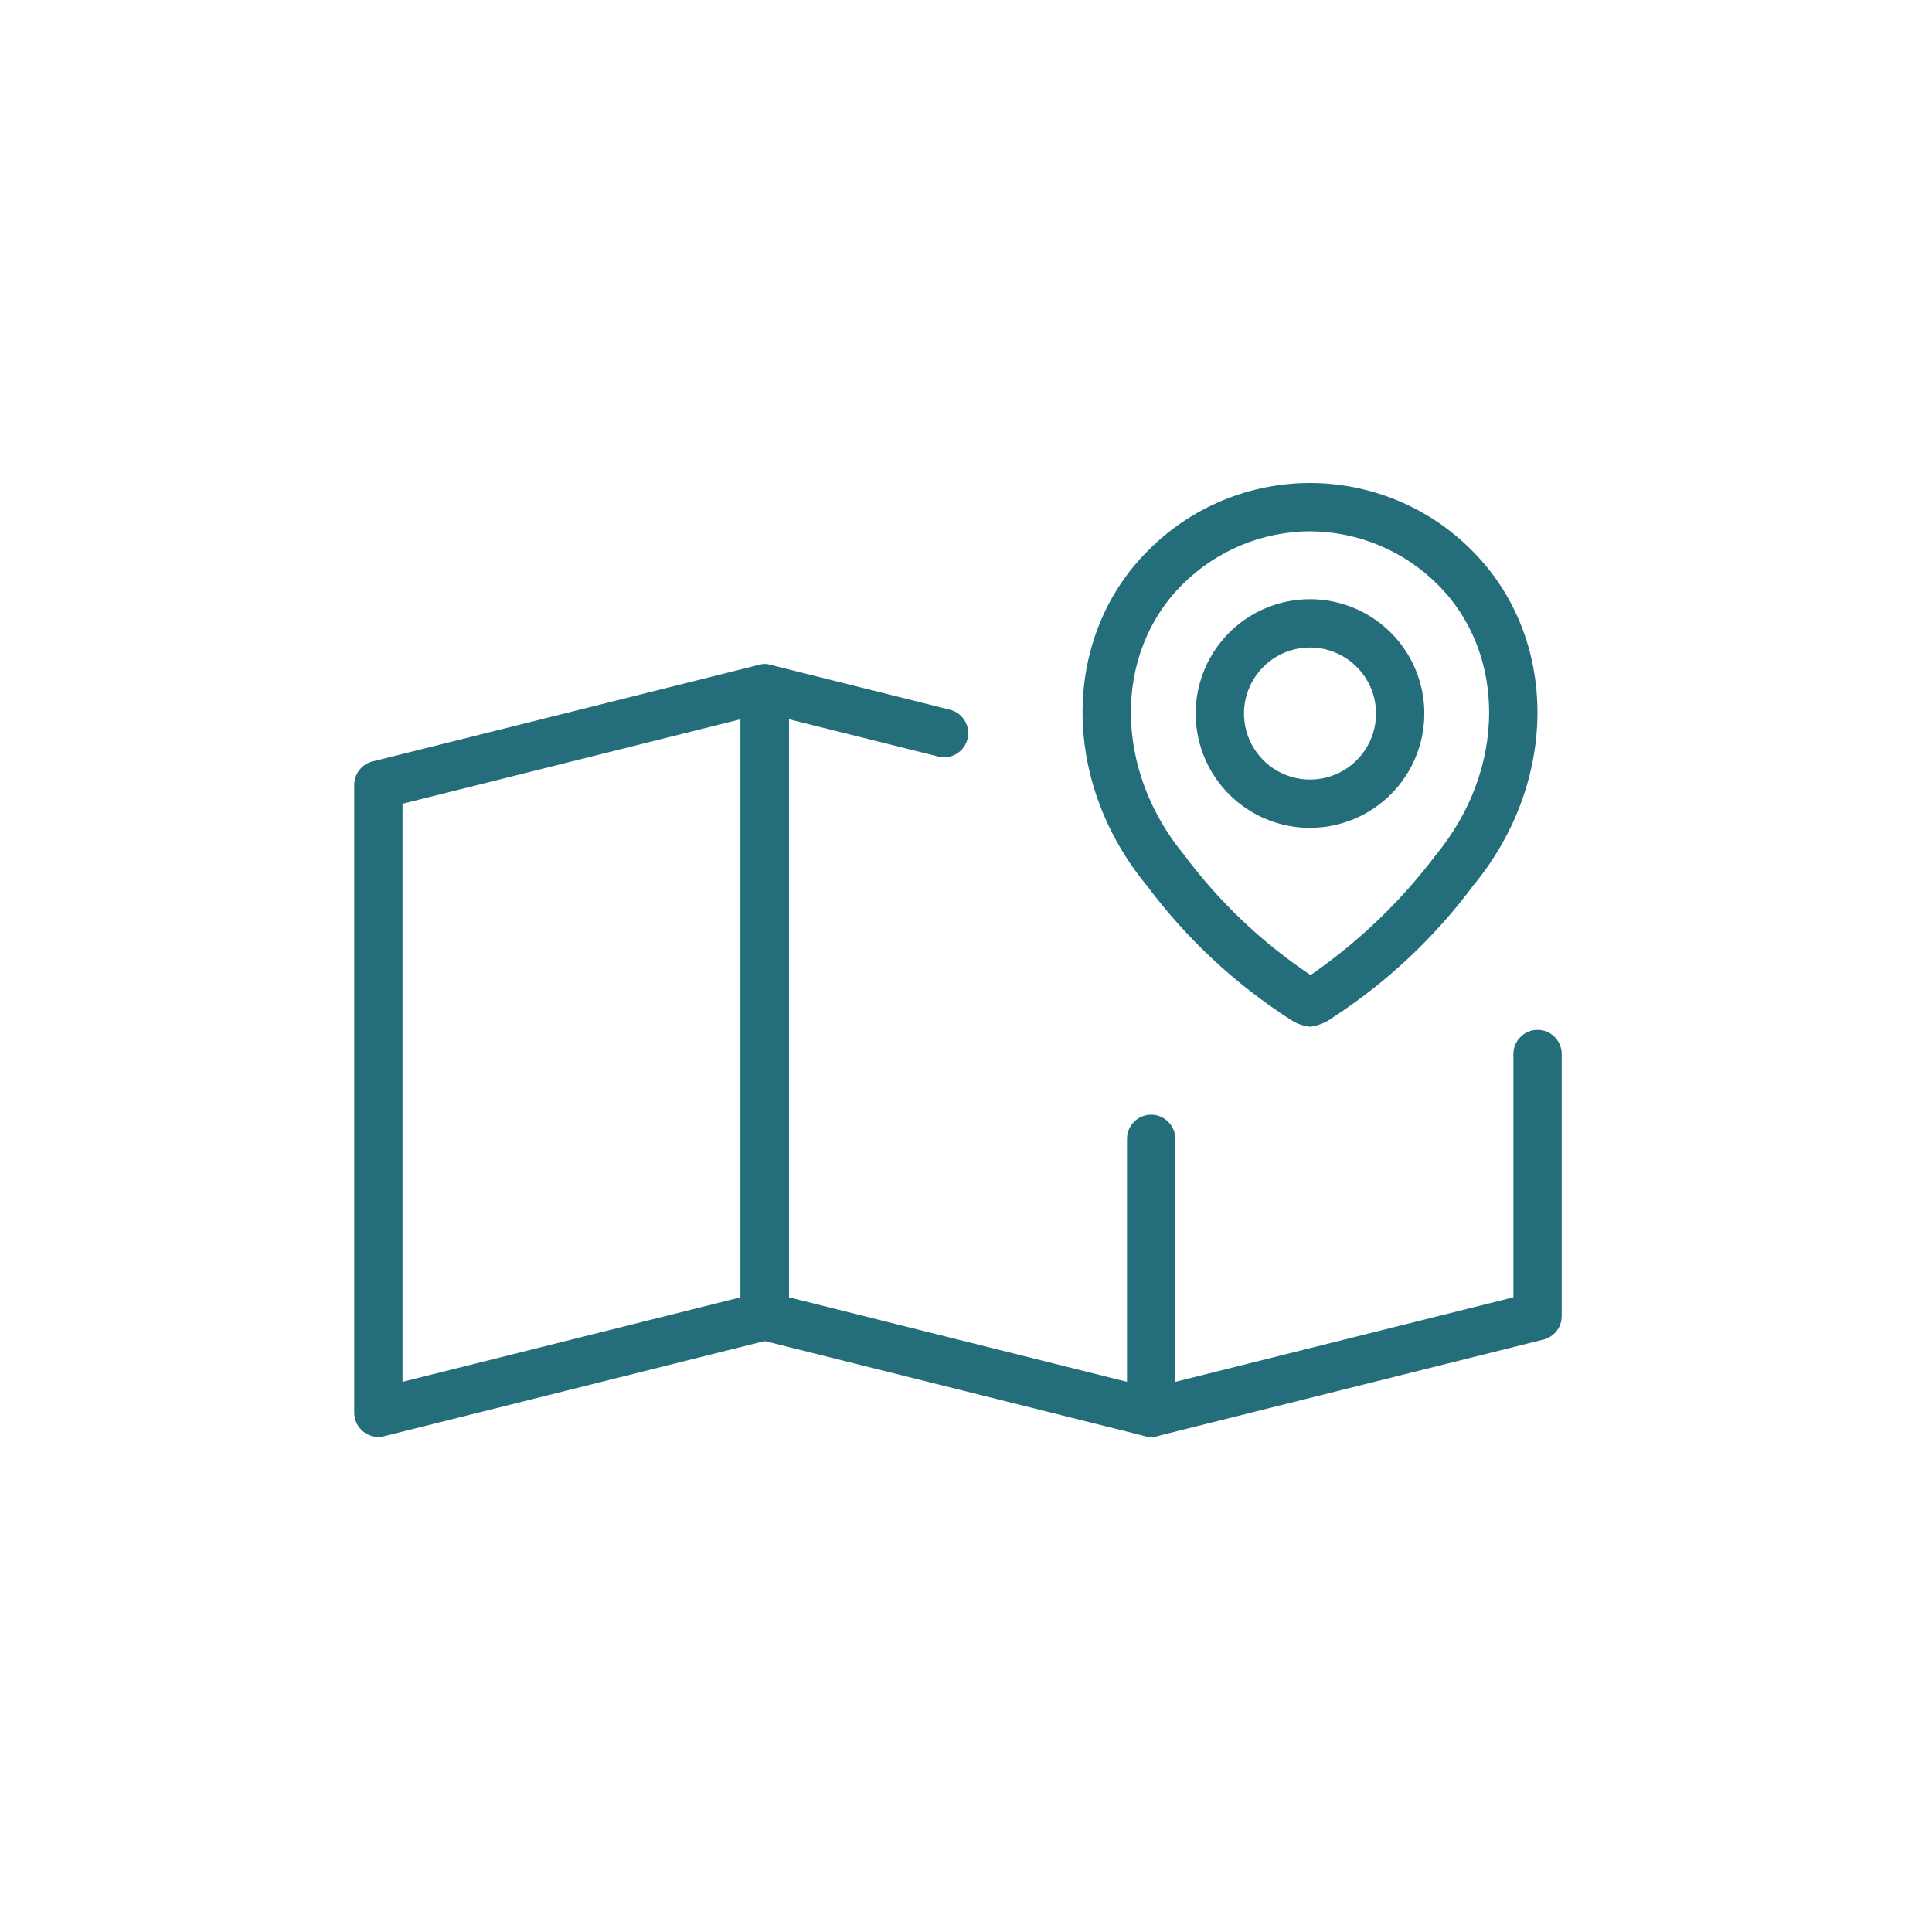
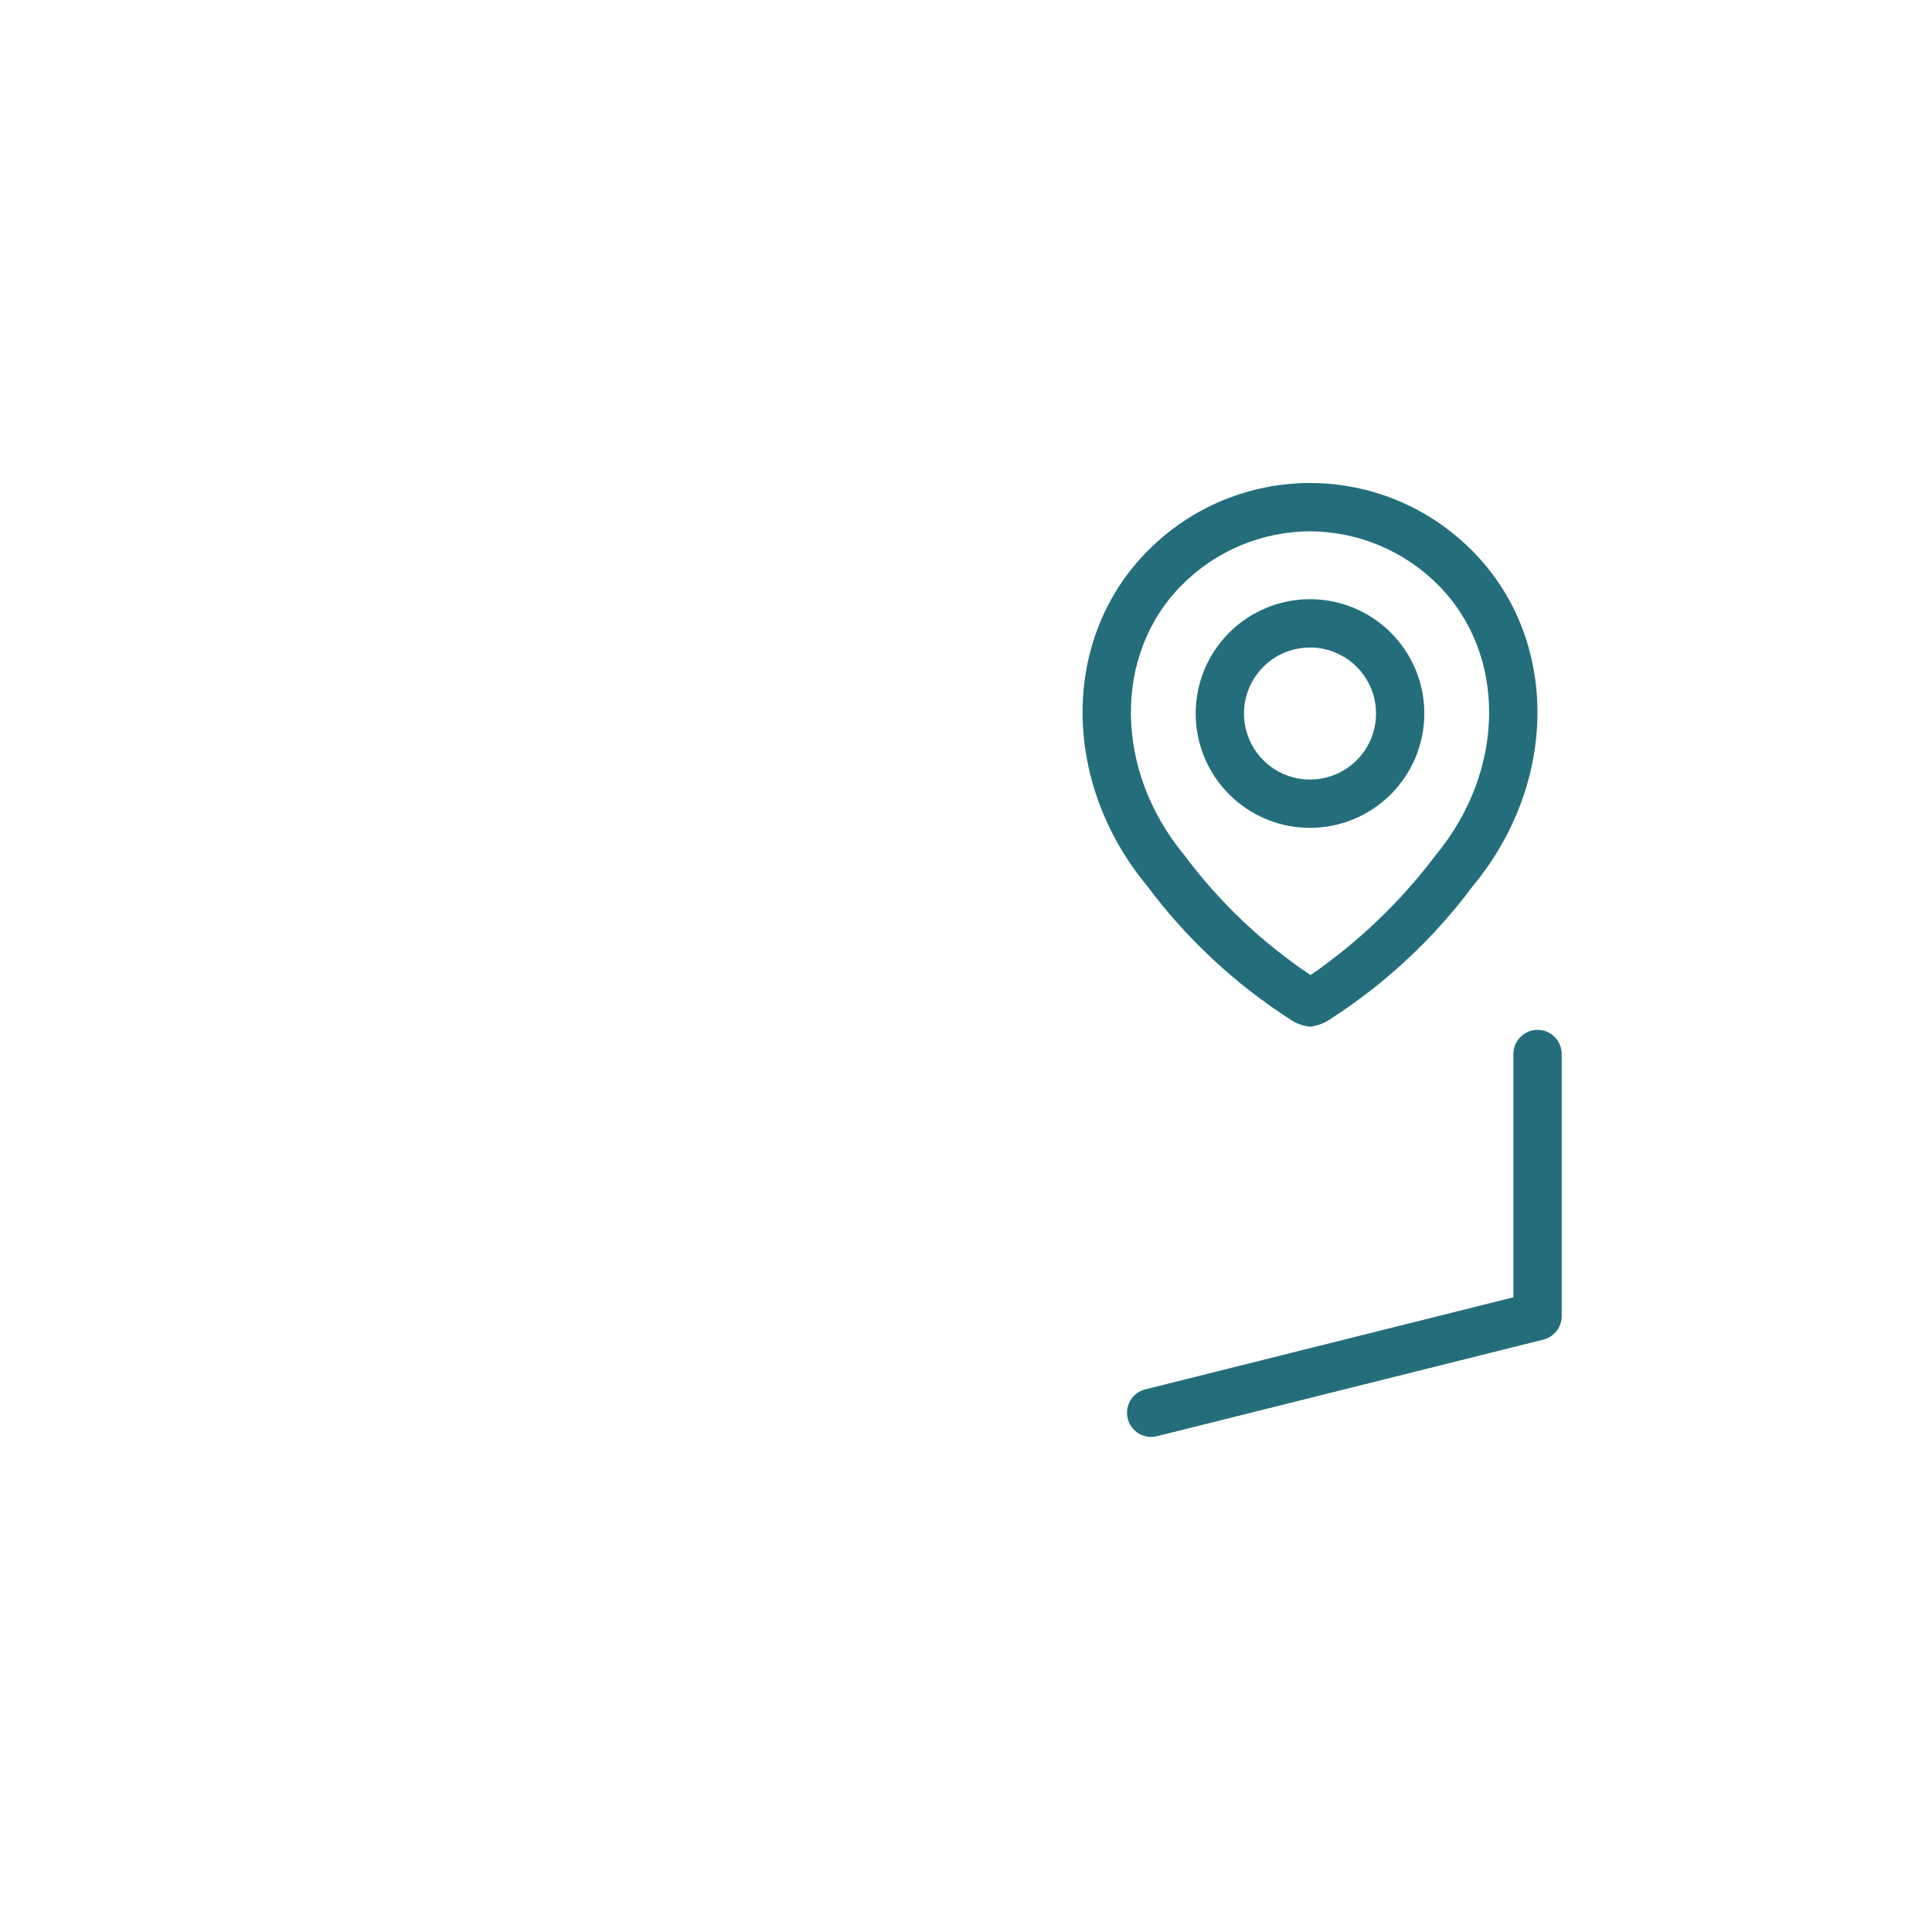
<svg xmlns="http://www.w3.org/2000/svg" width="60" height="60" viewBox="0 0 60 60" fill="none">
  <path d="M40.684 31.888L40.543 31.862C40.377 31.829 40.219 31.762 40.08 31.666C38.357 30.56 36.847 29.152 35.623 27.511C32.942 24.273 32.954 19.797 35.651 17.1C36.31 16.435 37.093 15.906 37.957 15.546C38.821 15.186 39.748 15 40.684 15C41.62 15 42.546 15.186 43.41 15.546C44.274 15.906 45.058 16.435 45.716 17.1C48.413 19.797 48.425 24.273 45.745 27.511C44.546 29.122 43.071 30.507 41.387 31.602C41.22 31.727 41.028 31.815 40.824 31.862L40.684 31.888ZM40.679 16.5C39.189 16.508 37.763 17.105 36.712 18.16C34.565 20.307 34.594 23.916 36.778 26.555C37.863 28.012 39.189 29.273 40.701 30.281C42.189 29.256 43.502 27.998 44.589 26.555C46.773 23.916 46.802 20.308 44.656 18.16C43.601 17.103 42.172 16.506 40.679 16.5ZM40.684 25.71C39.981 25.71 39.295 25.502 38.711 25.112C38.127 24.722 37.672 24.167 37.403 23.518C37.135 22.869 37.064 22.155 37.201 21.467C37.338 20.778 37.676 20.145 38.173 19.649C38.669 19.152 39.302 18.814 39.991 18.677C40.68 18.54 41.394 18.61 42.042 18.879C42.691 19.148 43.246 19.603 43.636 20.187C44.026 20.771 44.234 21.457 44.234 22.159C44.233 23.101 43.859 24.003 43.193 24.669C42.528 25.335 41.625 25.709 40.684 25.71ZM40.684 20.109C40.278 20.109 39.882 20.229 39.544 20.454C39.207 20.68 38.944 21 38.789 21.375C38.634 21.749 38.593 22.162 38.672 22.559C38.752 22.957 38.947 23.323 39.234 23.61C39.52 23.896 39.886 24.092 40.284 24.171C40.681 24.25 41.094 24.209 41.468 24.054C41.843 23.899 42.163 23.636 42.389 23.299C42.614 22.962 42.734 22.565 42.734 22.159C42.734 21.616 42.518 21.094 42.133 20.71C41.749 20.325 41.227 20.109 40.684 20.109Z" fill="#246E7C" />
  <path d="M35.749 44.625C35.566 44.625 35.39 44.558 35.253 44.437C35.116 44.315 35.028 44.148 35.006 43.967C34.984 43.785 35.029 43.602 35.132 43.451C35.236 43.3 35.391 43.192 35.568 43.148L47 40.289V32.733C47 32.534 47.079 32.343 47.22 32.203C47.36 32.062 47.551 31.983 47.75 31.983C47.949 31.983 48.14 32.062 48.28 32.203C48.421 32.343 48.5 32.534 48.5 32.733V40.875C48.5 41.042 48.444 41.205 48.341 41.337C48.238 41.468 48.094 41.562 47.932 41.602L35.932 44.602C35.872 44.618 35.811 44.625 35.749 44.625Z" fill="#246E7C" />
-   <path d="M11.75 44.625C11.551 44.625 11.36 44.546 11.22 44.405C11.079 44.265 11 44.074 11 43.875V24.375C11 24.208 11.056 24.046 11.159 23.914C11.262 23.782 11.406 23.688 11.568 23.648L23.568 20.648C23.679 20.62 23.794 20.618 23.906 20.642C24.017 20.665 24.122 20.714 24.212 20.784C24.301 20.854 24.374 20.944 24.424 21.046C24.474 21.149 24.5 21.261 24.5 21.375V40.875C24.5 41.042 24.444 41.205 24.341 41.337C24.238 41.468 24.094 41.562 23.932 41.602L11.932 44.602C11.872 44.618 11.811 44.625 11.75 44.625ZM12.5 24.961V42.914L23 40.289V22.336L12.5 24.961Z" fill="#246E7C" />
-   <path d="M35.75 44.625C35.689 44.625 35.628 44.618 35.568 44.602L23.568 41.602C23.406 41.562 23.262 41.468 23.159 41.337C23.056 41.205 23 41.042 23 40.875V21.375C23 21.261 23.026 21.149 23.076 21.046C23.126 20.944 23.199 20.854 23.288 20.784C23.378 20.714 23.483 20.665 23.594 20.642C23.706 20.618 23.821 20.62 23.932 20.648L29.504 22.041C29.696 22.09 29.861 22.213 29.963 22.383C30.065 22.553 30.095 22.757 30.047 22.949C29.999 23.142 29.877 23.307 29.707 23.41C29.537 23.512 29.333 23.543 29.141 23.495L24.5 22.336V40.289L35 42.914V35.368C35 35.169 35.079 34.978 35.22 34.838C35.36 34.697 35.551 34.618 35.75 34.618C35.949 34.618 36.14 34.697 36.28 34.838C36.421 34.978 36.5 35.169 36.5 35.368V43.875C36.5 44.074 36.421 44.265 36.28 44.405C36.14 44.546 35.949 44.625 35.75 44.625Z" fill="#246E7C" />
</svg>